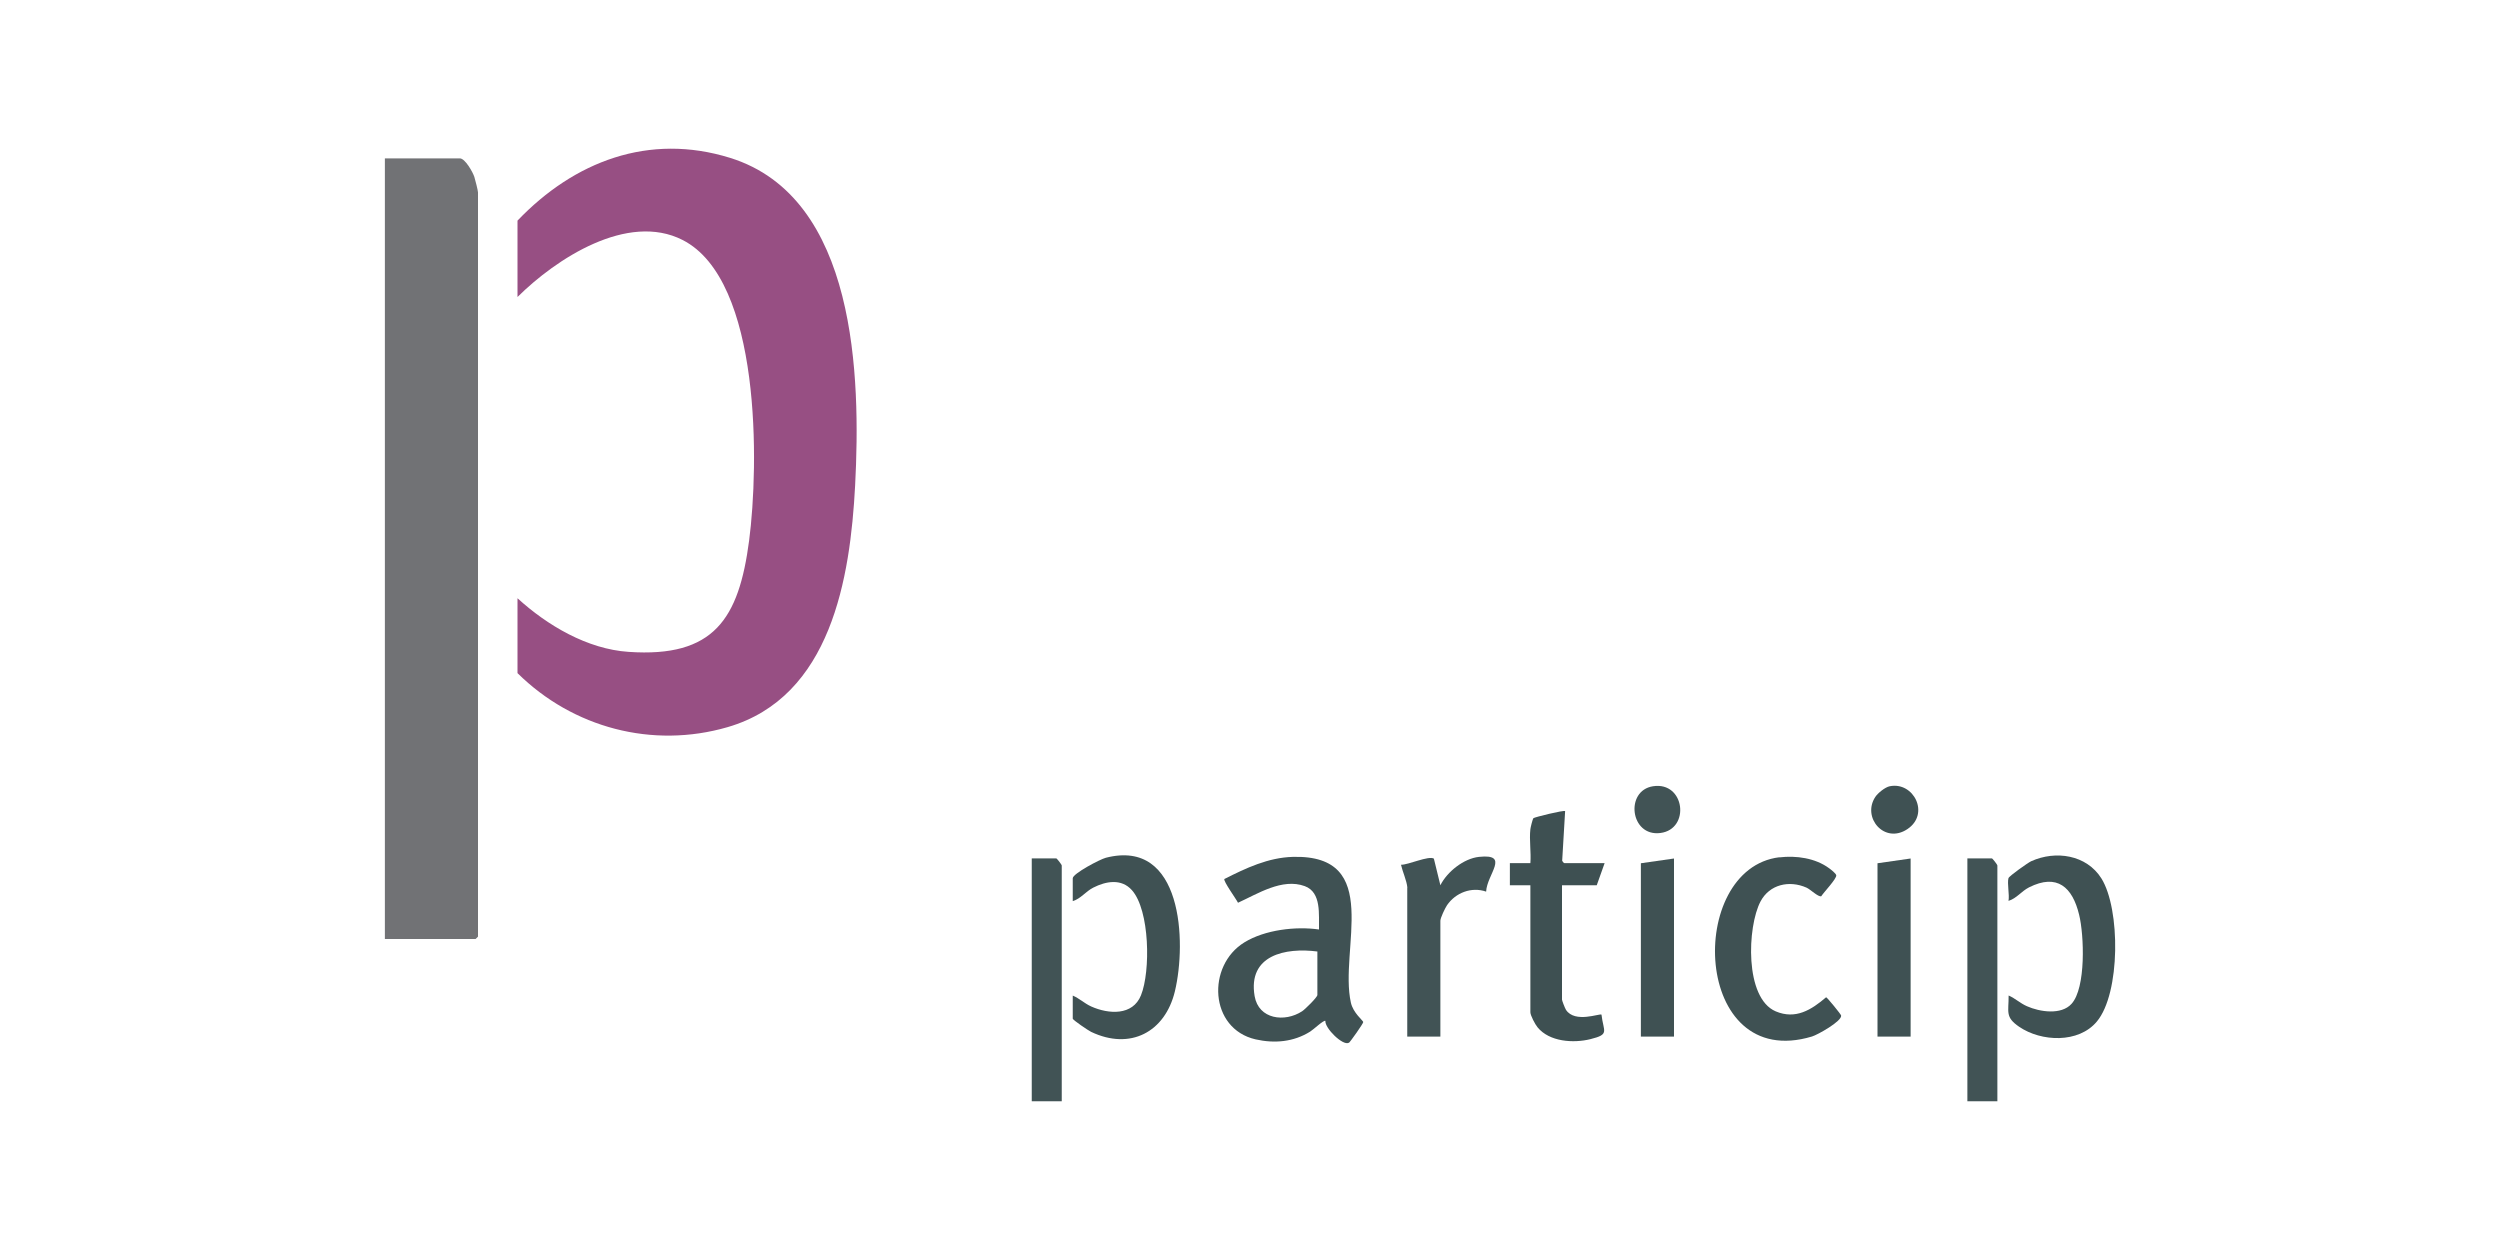
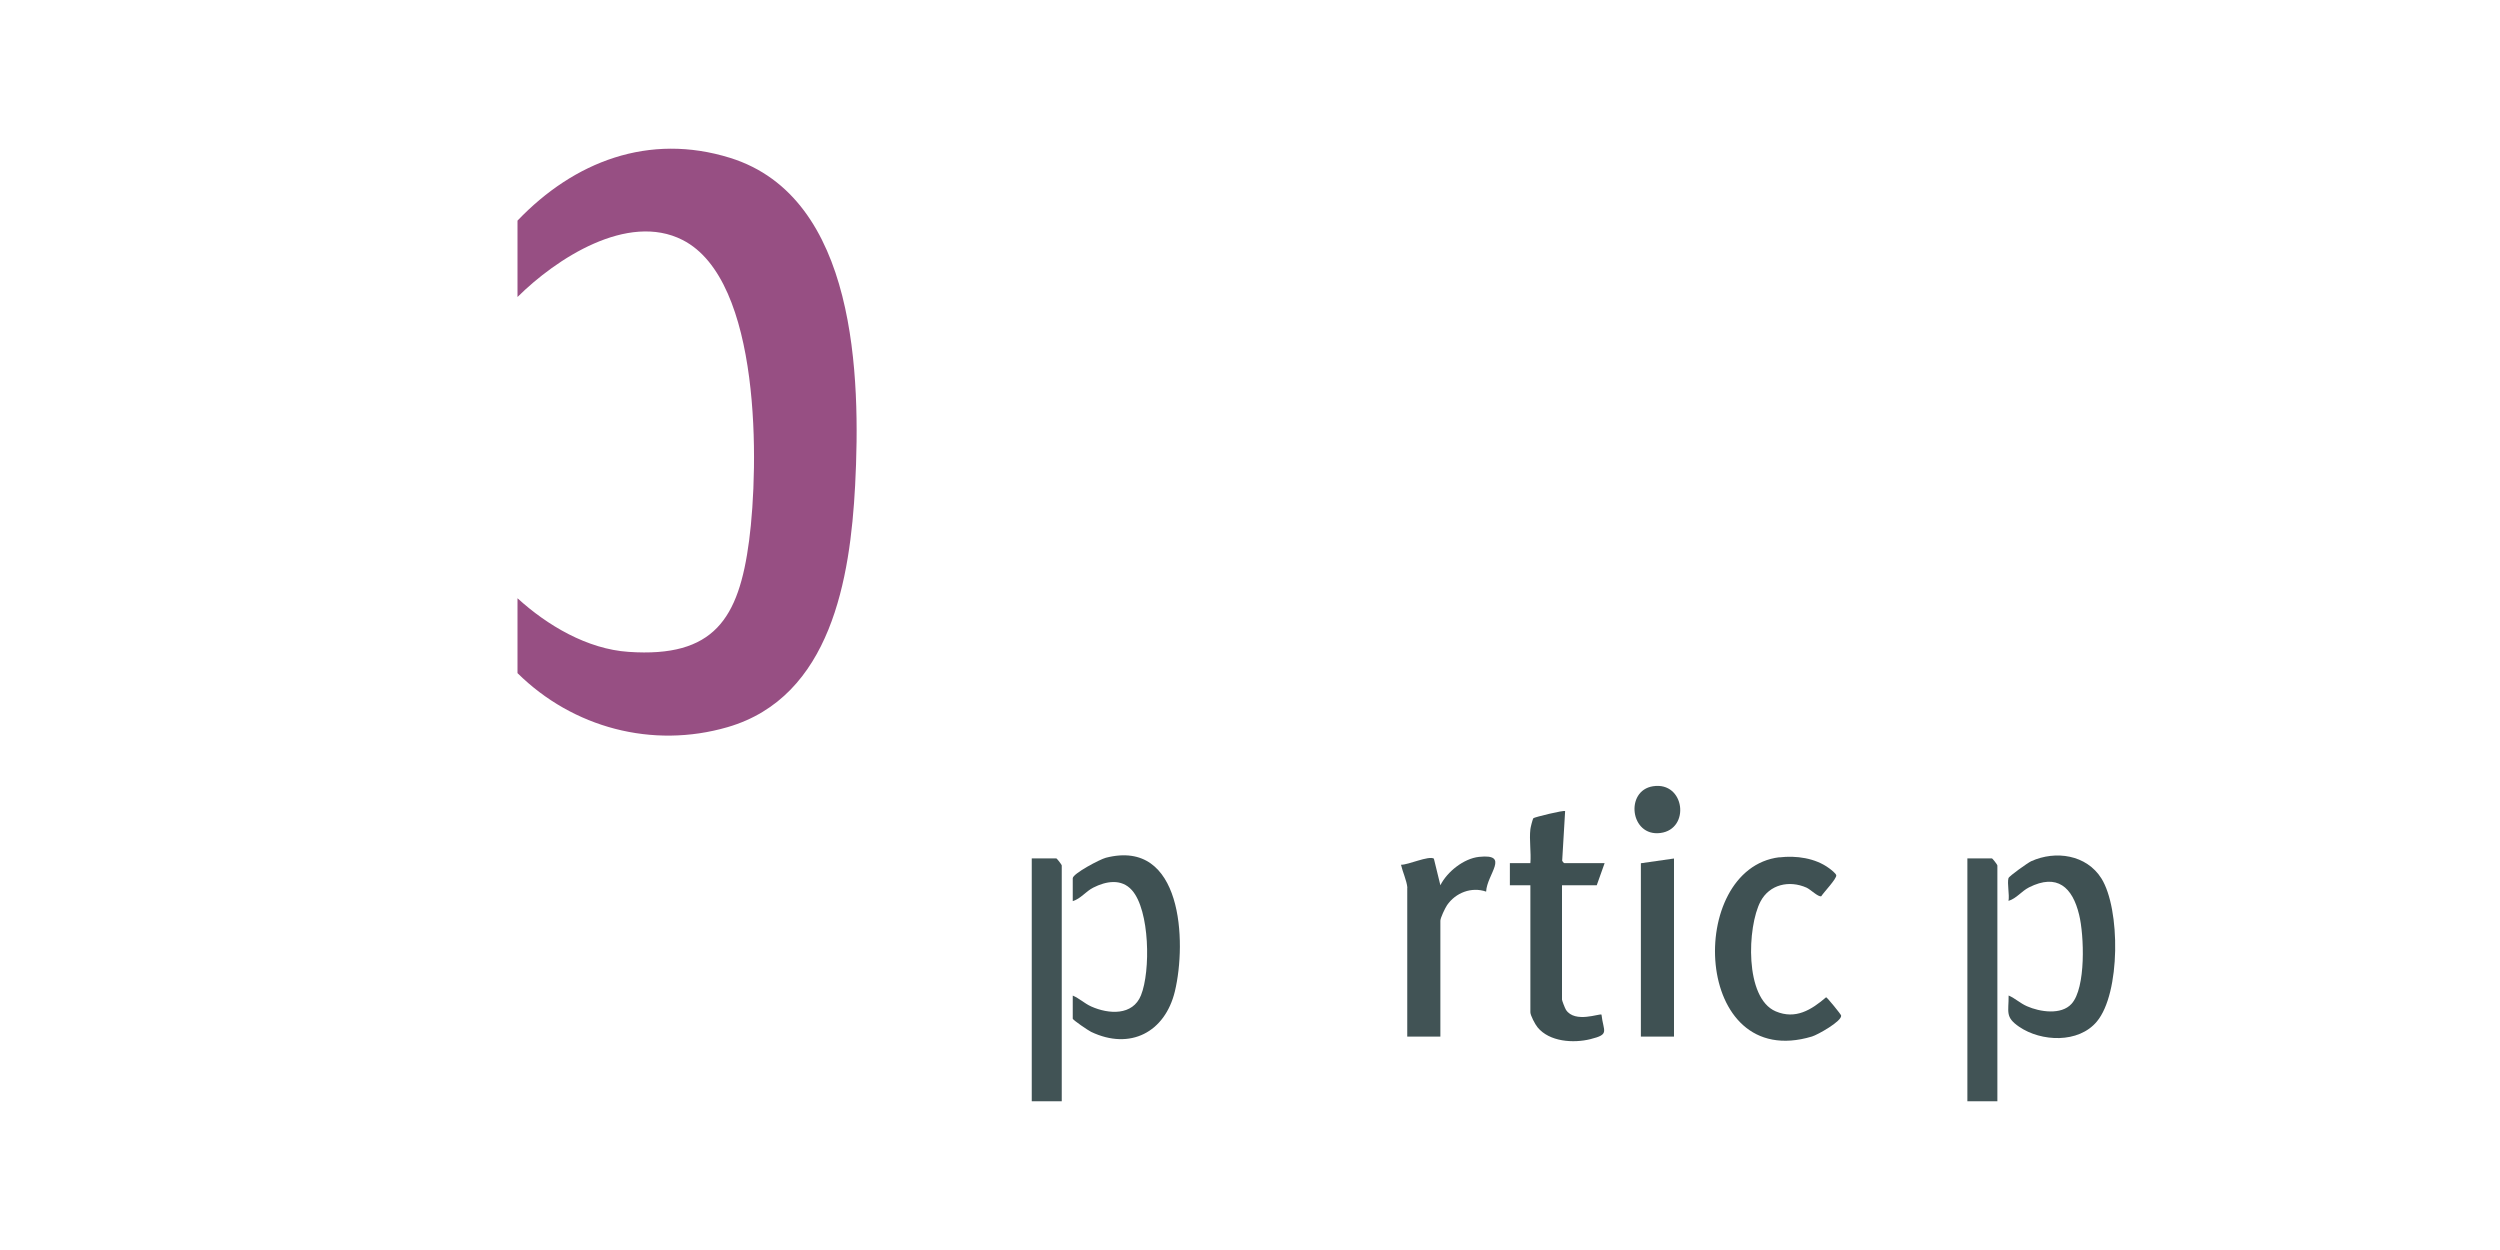
<svg xmlns="http://www.w3.org/2000/svg" id="Layer_1" data-name="Layer 1" viewBox="0 0 200 100">
  <defs>
    <style>      .cls-1 {        fill: #3e5052;      }      .cls-2 {        fill: #717275;      }      .cls-3 {        fill: #3f5153;      }      .cls-4 {        fill: #415355;      }      .cls-5 {        fill: #974f83;      }    </style>
  </defs>
  <g id="UFGLHP">
    <g>
      <path class="cls-5" d="M41.4,17.65c4.53-4.74,10.52-7.04,17.01-5.02,10.14,3.16,10.45,17.55,10,26.21-.39,7.4-1.92,16.92-10.2,19.33-6.02,1.75-12.39.05-16.81-4.32v-5.99c2.39,2.18,5.59,4.07,8.89,4.29,6.83.47,8.82-2.64,9.64-8.91.78-5.97,1-20.82-5.32-24.04-4.41-2.25-10.14,1.51-13.21,4.56v-6.12Z" />
-       <path class="cls-2" d="M30.79,75.11V12.67h6c.42,0,1.04,1.11,1.16,1.49.06.19.29,1.09.29,1.23v59.54s-.18.19-.19.19h-7.26Z" />
-       <path class="cls-3" d="M107.9,83.42c-.46.27-1.92-1.16-1.87-1.75-.13-.09-.97.71-1.22.86-1.33.83-2.85.96-4.36.62-3.71-.85-3.93-5.9-.9-7.76,1.64-1.01,4.12-1.3,5.97-1.03-.03-1.17.22-2.97-1.14-3.47-1.8-.66-3.76.61-5.34,1.33-.14-.29-1.2-1.75-1.09-1.9,1.72-.87,3.51-1.72,5.49-1.77,7.23-.19,3.68,7.4,4.63,11.66.18.82.96,1.42.99,1.55.02.1-1.06,1.62-1.15,1.67ZM105.39,76.12c-2.55-.33-5.58.28-5.02,3.57.32,1.86,2.41,2.12,3.8,1.21.22-.14,1.22-1.12,1.22-1.3v-3.47Z" />
      <path class="cls-3" d="M142.35,68.59c1.34-.16,2.87.05,3.98.87.15.11.54.41.57.56.05.27-1,1.36-1.2,1.68-.25.07-.85-.54-1.18-.69-1.38-.61-2.96-.26-3.68,1.11-1.06,2.01-1.29,7.73,1.22,8.79,1.59.67,2.85-.12,4.03-1.13.09.02,1.19,1.37,1.2,1.46.08.45-1.89,1.55-2.33,1.68-9.57,2.88-10.11-13.43-2.61-14.34Z" />
      <path class="cls-1" d="M122.43,66.34c.01-.13.18-.84.25-.89.1-.08,2.44-.66,2.53-.56l-.23,3.88c-.05.1.12.28.17.28h3.22l-.63,1.77h-2.78v9.15c0,.08.24.7.32.82.72,1.09,2.71.26,2.84.38.15,1.37.69,1.57-.88,1.96-1.36.34-3.29.22-4.24-.95-.19-.23-.57-.95-.57-1.2v-10.16h-1.64v-1.77h1.64c.07-.87-.1-1.86,0-2.71Z" />
      <path class="cls-3" d="M85.83,79.65c.53.23.92.62,1.47.87,1.39.62,3.32.75,3.98-.9.77-1.91.71-6.8-.73-8.41-.84-.94-2.07-.72-3.09-.2-.61.31-.99.88-1.64,1.08v-1.83c0-.37,2.18-1.52,2.65-1.64,6.13-1.57,6.47,6.73,5.52,10.69-.79,3.26-3.57,4.73-6.7,3.24-.21-.1-1.47-.95-1.47-1.06v-1.83Z" />
      <path class="cls-3" d="M160.68,70.25c.04-.16,1.55-1.23,1.81-1.35,1.96-.89,4.43-.52,5.62,1.37,1.53,2.44,1.53,9.19-.36,11.45-1.46,1.76-4.45,1.63-6.22.42-1.14-.78-.83-1.18-.84-2.5.53.23.92.62,1.47.86,1.02.45,2.73.72,3.56-.19,1.17-1.28,1.01-5.51.61-7.13-.53-2.2-1.75-3.33-4.01-2.19-.61.31-.99.88-1.64,1.08.09-.5-.12-1.4,0-1.83Z" />
      <path class="cls-4" d="M112.59,71.01c-.06-.59-.38-1.25-.51-1.83.56.02,2.22-.75,2.63-.49l.52,2.13c.54-1.08,1.87-2.14,3.09-2.27,2.52-.27.63,1.39.57,2.78-1.17-.41-2.45.09-3.13,1.09-.16.24-.53,1.01-.53,1.24v9.27h-2.65v-11.92Z" />
      <path class="cls-4" d="M84.94,88.1h-2.4v-19.43h1.96c.05,0,.44.5.44.57v18.86Z" />
      <path class="cls-4" d="M159.79,88.1h-2.4v-19.43h1.96c.05,0,.44.5.44.57v18.86Z" />
      <polygon class="cls-3" points="133.92 68.68 133.92 82.93 131.27 82.93 131.27 69.06 133.92 68.68" />
-       <polygon class="cls-3" points="152.85 68.68 152.85 82.93 150.2 82.93 150.2 69.06 152.85 68.68" />
      <path class="cls-4" d="M132.24,62.9c2.55-.4,3.01,3.43.59,3.74s-2.85-3.39-.59-3.74Z" />
-       <path class="cls-3" d="M151.18,62.9c1.91-.39,3.24,2.21,1.41,3.43s-3.65-.92-2.57-2.57c.2-.31.79-.79,1.16-.86Z" />
    </g>
  </g>
</svg>